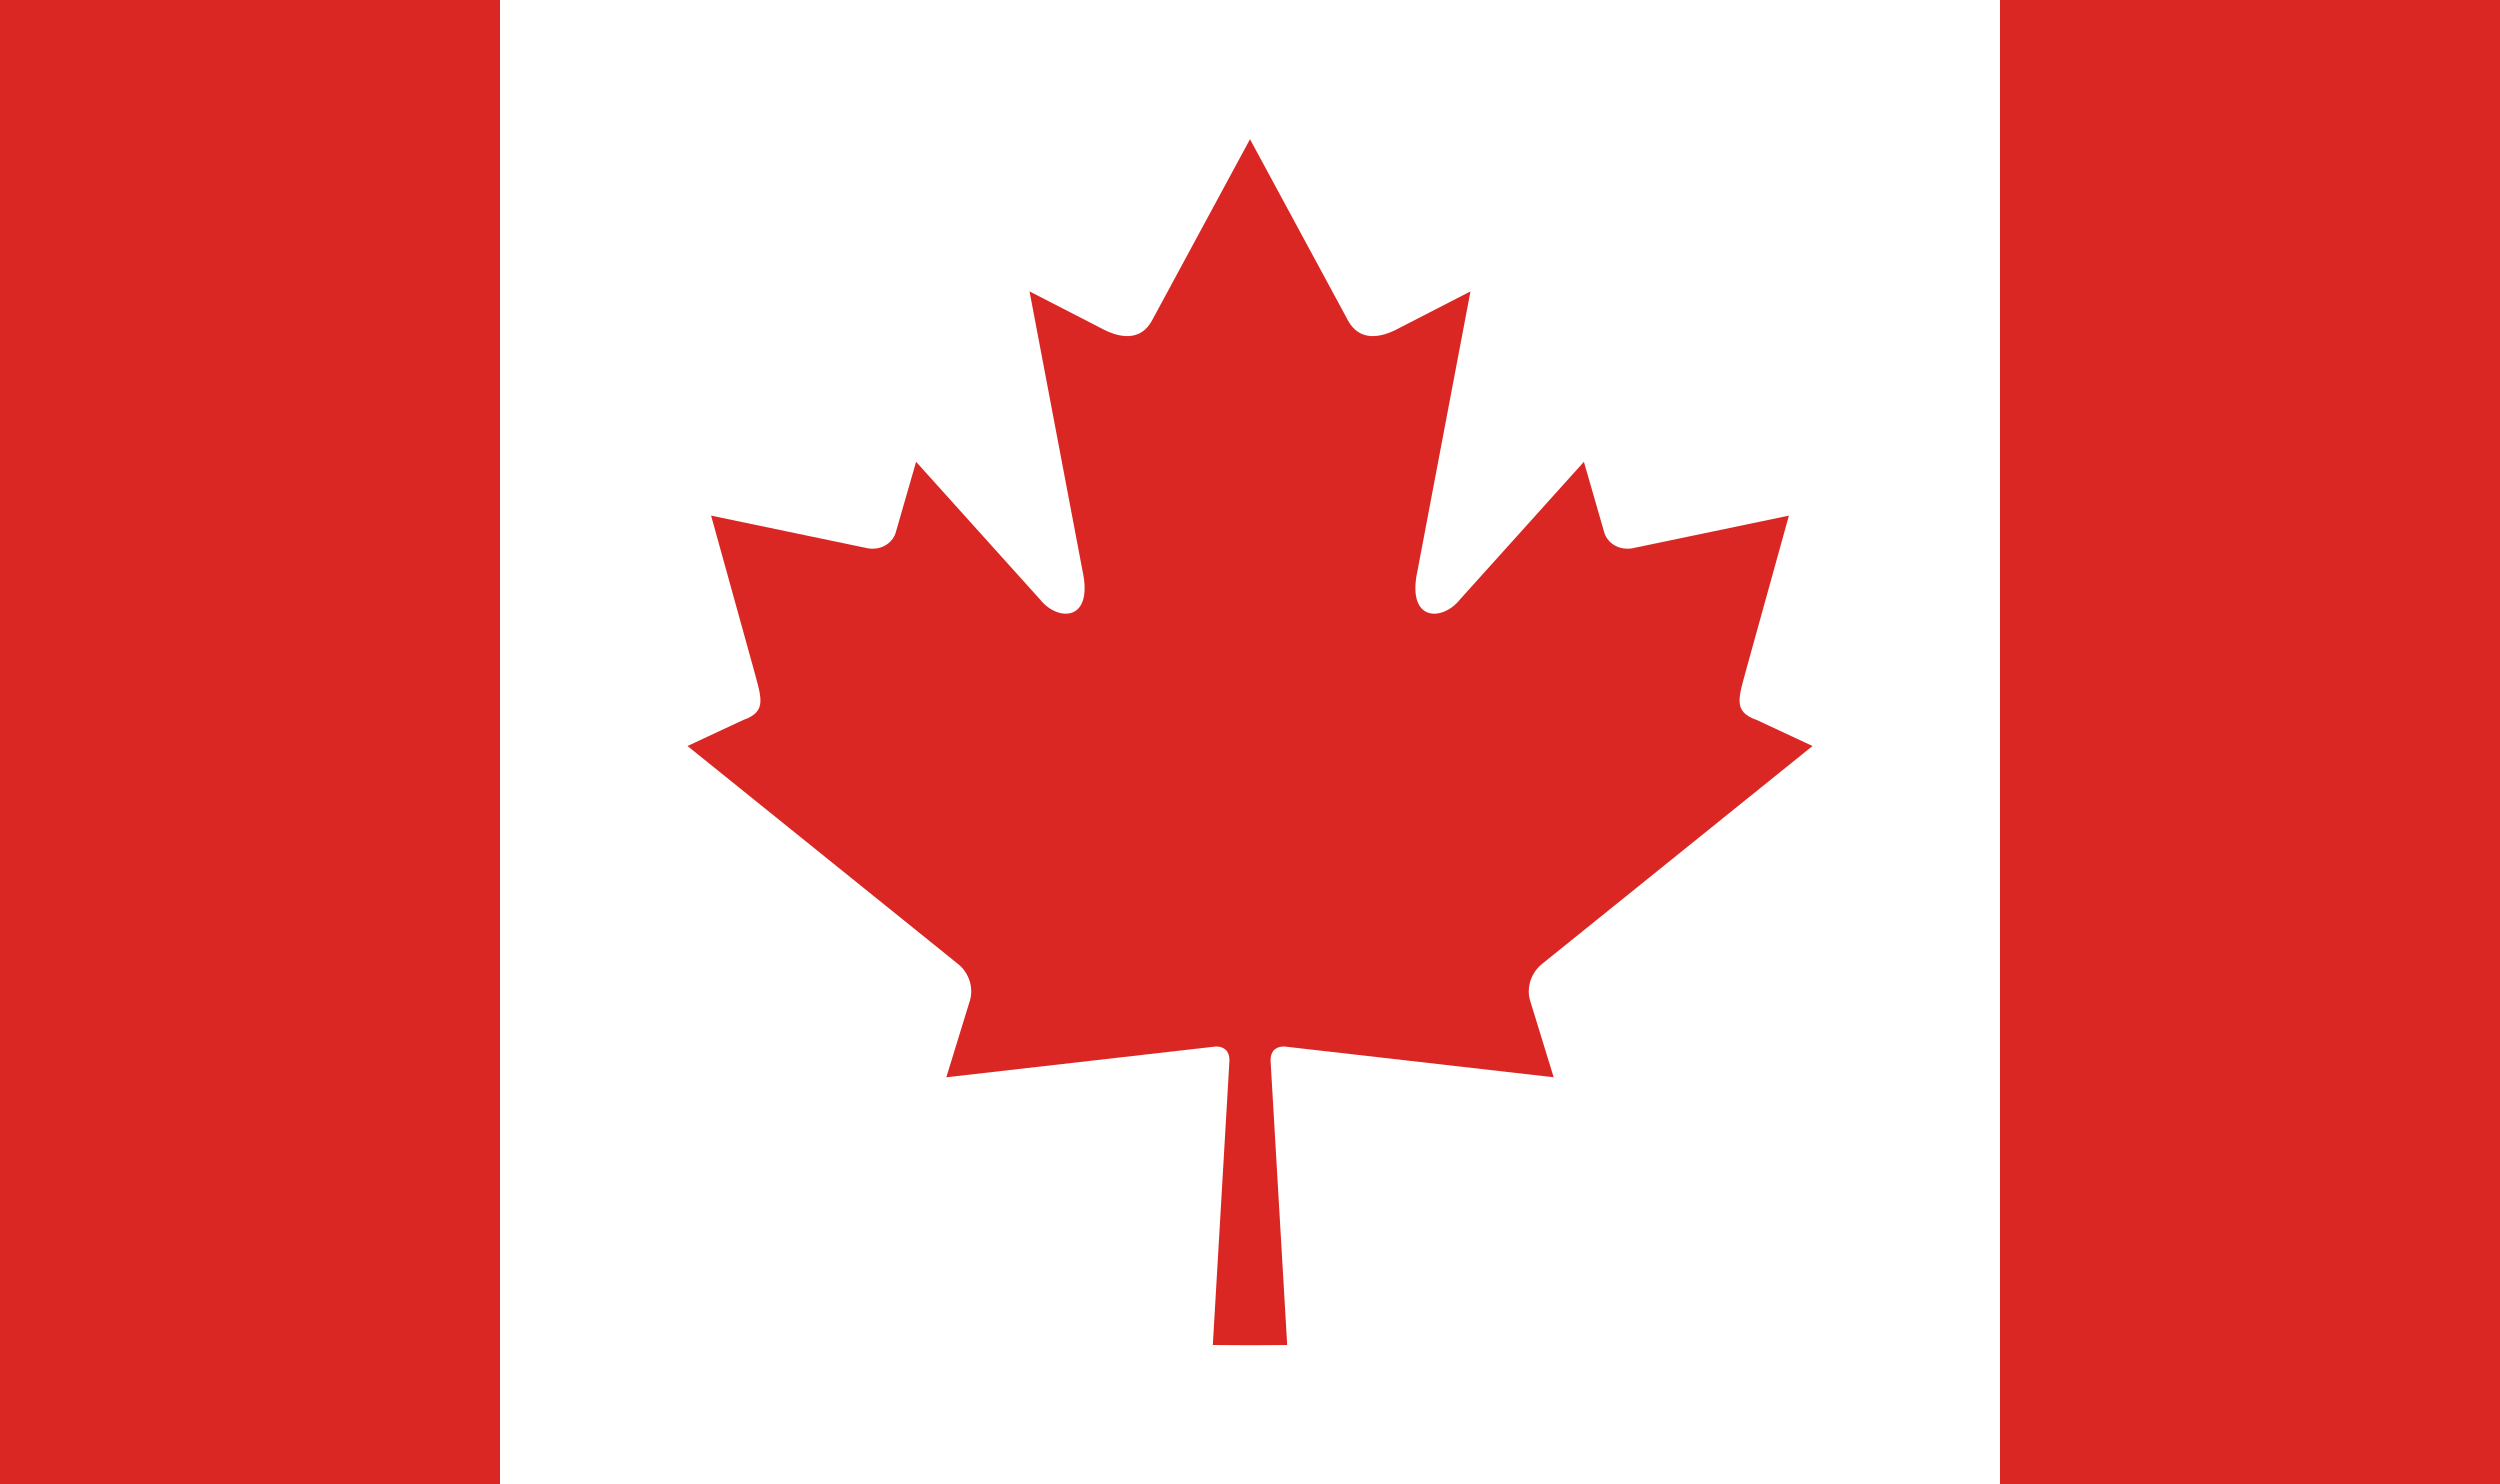
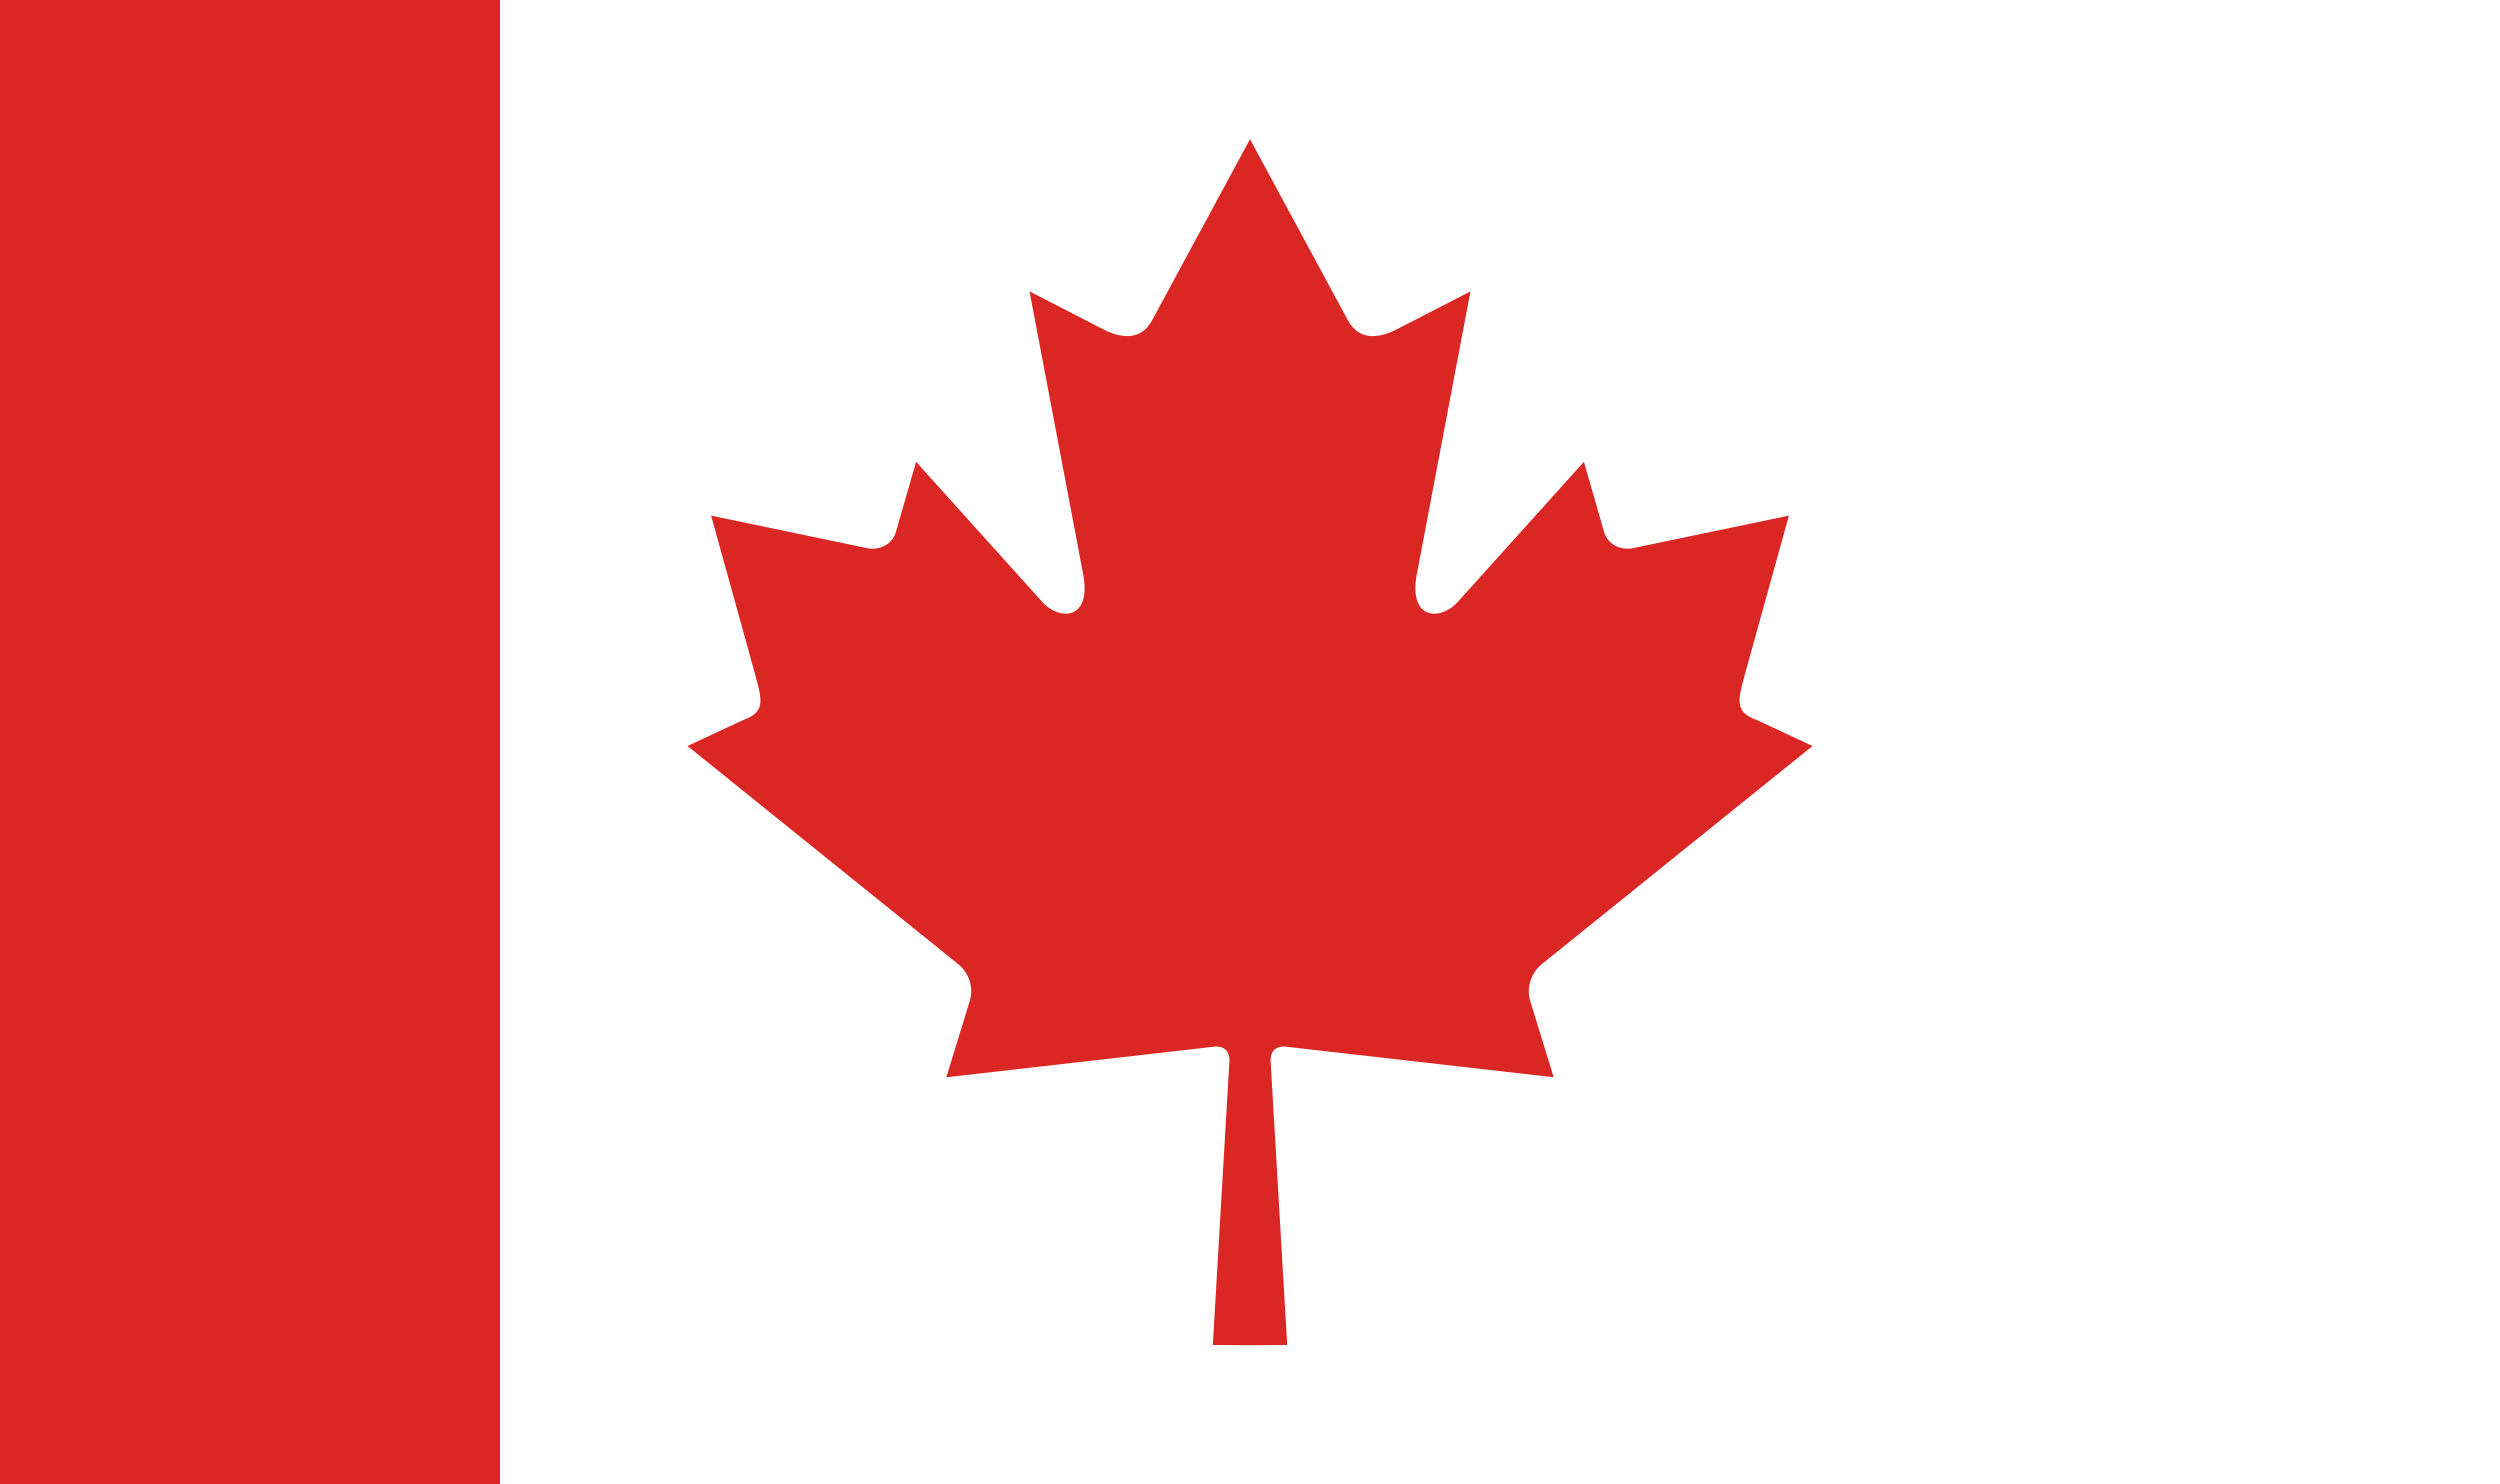
<svg xmlns="http://www.w3.org/2000/svg" width="32" height="19" viewBox="0 0 32 19" fill="none">
  <rect x="0" y="0" width="32" height="19" fill="#333333" stroke="none" />
  <g clip-path="url(#clip0)">
    <rect width="32" height="19" fill="white" />
    <path fill-rule="evenodd" clip-rule="evenodd" d="M-3.2 0H6.4V19H-3.2V0Z" fill="#DA2724" />
-     <path fill-rule="evenodd" clip-rule="evenodd" d="M6.4 0H25.6V19H6.4V0Z" fill="white" />
-     <path fill-rule="evenodd" clip-rule="evenodd" d="M25.6 0H35.2V19H25.6V0Z" fill="#DA2724" />
    <path fill-rule="evenodd" clip-rule="evenodd" d="M16 1.782L14.742 4.109C14.6 4.362 14.344 4.339 14.088 4.198L13.178 3.73L13.856 7.305C13.999 7.958 13.541 7.958 13.315 7.676L11.726 5.911L11.468 6.807C11.439 6.925 11.308 7.048 11.112 7.019L9.102 6.6L9.63 8.504C9.743 8.927 9.831 9.103 9.516 9.215L8.8 9.549L12.259 12.336C12.396 12.442 12.465 12.632 12.416 12.803L12.113 13.789L15.563 13.395C15.668 13.394 15.738 13.452 15.737 13.573L15.524 17.216L16 17.219L16 1.782L16 1.782ZM16 1.782L17.258 4.109C17.401 4.362 17.656 4.339 17.912 4.198L18.822 3.73L18.144 7.305C18.001 7.958 18.459 7.958 18.685 7.676L20.274 5.911L20.532 6.807C20.561 6.925 20.692 7.048 20.889 7.019L22.898 6.6L22.37 8.504C22.257 8.927 22.169 9.103 22.484 9.215L23.2 9.549L19.741 12.336C19.605 12.442 19.535 12.632 19.584 12.803L19.887 13.789L16.438 13.395C16.332 13.394 16.262 13.452 16.263 13.573L16.476 17.216L16 17.219L16 1.782L16 1.782Z" fill="#DA2724" />
  </g>
  <defs>
    <clipPath id="clip0">
      <rect width="32" height="19" fill="white" />
    </clipPath>
  </defs>
</svg>